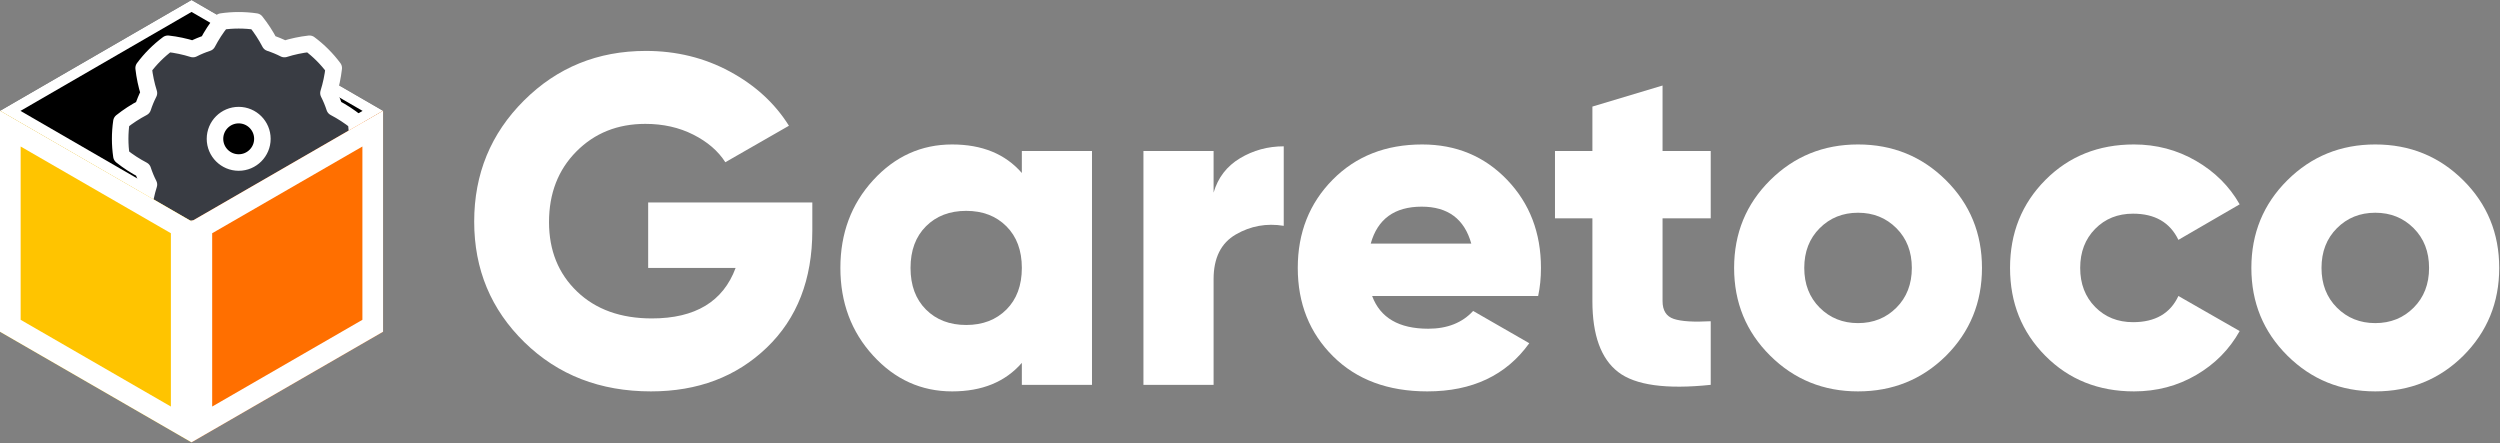
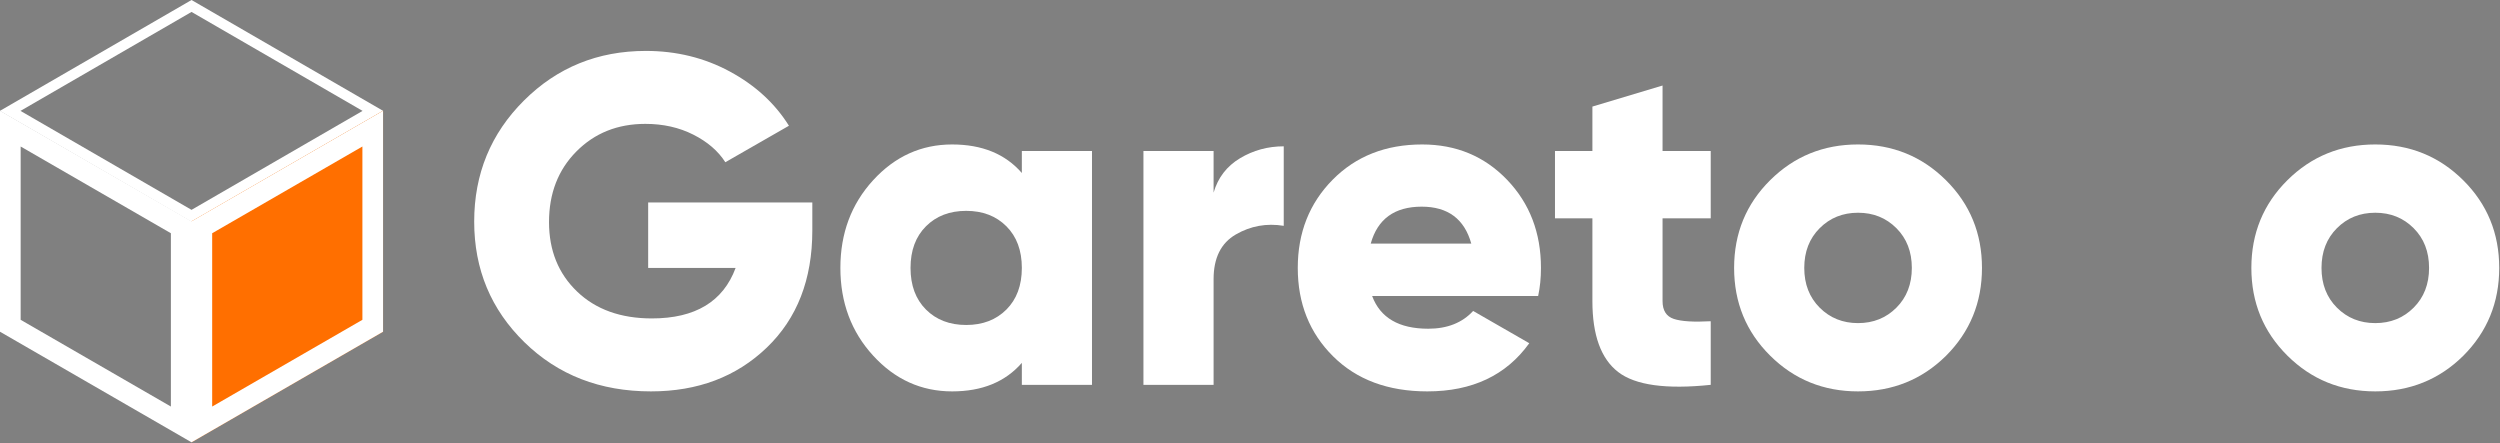
<svg xmlns="http://www.w3.org/2000/svg" width="100%" height="100%" viewBox="0 0 1799 319" version="1.1" xml:space="preserve" style="fill-rule:evenodd;clip-rule:evenodd;stroke-linecap:round;stroke-linejoin:round;stroke-miterlimit:1.5;">
  <rect x="0" y="0" width="1799" height="319" fill="#808080" stroke="none" />
  <g>
    <path d="M584.547,145.681l0,20.193c0,35.224 -10.937,63.325 -32.812,84.303c-21.875,20.978 -49.64,31.466 -83.294,31.466c-36.57,0 -66.915,-11.779 -91.034,-35.336c-24.118,-23.558 -36.178,-52.5 -36.178,-86.827c0,-34.327 11.948,-63.382 35.842,-87.164c23.894,-23.782 53.117,-35.673 87.668,-35.673c21.988,-0 42.124,4.936 60.409,14.807c18.285,9.872 32.476,22.885 42.572,39.039l-45.769,26.25c-5.16,-8.077 -12.845,-14.695 -23.053,-19.856c-10.208,-5.16 -21.707,-7.74 -34.495,-7.74c-19.968,-0 -36.515,6.618 -49.64,19.856c-13.125,13.237 -19.687,30.176 -19.687,50.817c-0,20.417 6.73,37.076 20.192,49.976c13.462,12.901 31.41,19.351 53.846,19.351c31.186,0 51.267,-12.115 60.241,-36.346l-62.933,-0l0,-47.116l118.125,0Z" style="fill:#fff;fill-rule:nonzero;" />
    <path d="M735.317,108.662l50.481,0l-0,168.27l-50.481,-0l0,-15.818c-11.891,13.686 -28.606,20.529 -50.144,20.529c-22.212,0 -41.17,-8.581 -56.875,-25.745c-15.706,-17.163 -23.558,-38.197 -23.558,-63.101c-0,-24.904 7.852,-45.938 23.558,-63.101c15.705,-17.164 34.663,-25.745 56.875,-25.745c21.538,-0 38.253,6.843 50.144,20.528l0,-15.817Zm-68.991,114.087c7.404,7.404 17.052,11.106 28.943,11.106c11.891,-0 21.538,-3.702 28.942,-11.106c7.404,-7.404 11.106,-17.388 11.106,-29.952c0,-12.564 -3.702,-22.548 -11.106,-29.952c-7.404,-7.404 -17.051,-11.106 -28.942,-11.106c-11.891,0 -21.539,3.702 -28.943,11.106c-7.403,7.404 -11.105,17.388 -11.105,29.952c-0,12.564 3.702,22.548 11.105,29.952Z" style="fill:#fff;fill-rule:nonzero;" />
    <path d="M873.298,138.614c3.141,-10.769 9.479,-19.014 19.015,-24.736c9.535,-5.721 20.024,-8.581 31.466,-8.581l0,57.211c-12.34,-2.019 -23.838,0.057 -34.495,6.226c-10.657,6.17 -15.986,16.883 -15.986,32.14l0,76.058l-50.481,-0l0,-168.27l50.481,0l0,29.952Z" style="fill:#fff;fill-rule:nonzero;" />
    <path d="M987.385,212.989c5.833,15.706 19.295,23.558 40.385,23.558c13.686,0 24.455,-4.263 32.308,-12.788l40.384,23.221c-16.602,23.109 -41.058,34.663 -73.365,34.663c-28.27,0 -50.874,-8.413 -67.813,-25.24c-16.939,-16.827 -25.409,-38.029 -25.409,-63.606c0,-25.353 8.358,-46.499 25.072,-63.438c16.715,-16.939 38.198,-25.408 64.448,-25.408c24.455,-0 44.816,8.469 61.082,25.408c16.266,16.939 24.399,38.085 24.399,63.438c-0,7.179 -0.673,13.91 -2.019,20.192l-119.472,0Zm-1.01,-37.692l72.356,-0c-4.936,-17.724 -16.827,-26.587 -35.673,-26.587c-19.519,0 -31.747,8.863 -36.683,26.587Z" style="fill:#fff;fill-rule:nonzero;" />
    <path d="M1231.04,157.124l-34.664,-0l-0,59.567c-0,6.731 2.692,10.994 8.077,12.789c5.385,1.795 14.247,2.356 26.587,1.682l-0,45.77c-32.084,3.365 -54.295,0.28 -66.635,-9.255c-12.34,-9.535 -18.51,-26.531 -18.51,-50.986l0,-59.567l-26.923,-0l-0,-48.462l26.923,0l0,-31.971l50.481,-15.144l-0,47.115l34.664,0l-0,48.462Z" style="fill:#fff;fill-rule:nonzero;" />
    <path d="M1400.32,256.066c-17.276,17.052 -38.366,25.577 -63.27,25.577c-24.903,0 -45.993,-8.581 -63.269,-25.745c-17.276,-17.163 -25.913,-38.197 -25.913,-63.101c-0,-24.904 8.637,-45.938 25.913,-63.101c17.276,-17.164 38.366,-25.745 63.269,-25.745c24.904,-0 45.994,8.581 63.27,25.745c17.276,17.163 25.913,38.197 25.913,63.101c0,24.904 -8.637,45.994 -25.913,63.269Zm-90.866,-34.663c7.404,7.404 16.603,11.106 27.596,11.106c10.994,-0 20.193,-3.702 27.597,-11.106c7.404,-7.404 11.105,-16.939 11.105,-28.606c0,-11.667 -3.701,-21.202 -11.105,-28.606c-7.404,-7.404 -16.603,-11.106 -27.597,-11.106c-10.993,0 -20.192,3.702 -27.596,11.106c-7.404,7.404 -11.106,16.939 -11.106,28.606c0,11.667 3.702,21.202 11.106,28.606Z" style="fill:#fff;fill-rule:nonzero;" />
-     <path d="M1535.61,281.643c-25.577,0 -46.835,-8.525 -63.775,-25.577c-16.939,-17.051 -25.408,-38.141 -25.408,-63.269c-0,-25.128 8.469,-46.218 25.408,-63.269c16.94,-17.052 38.198,-25.577 63.775,-25.577c16.154,-0 31.017,3.926 44.591,11.778c13.574,7.853 24.063,18.286 31.467,31.299l-44.087,25.577c-6.058,-12.565 -16.939,-18.847 -32.644,-18.847c-10.994,0 -20.081,3.646 -27.26,10.938c-7.18,7.292 -10.769,16.659 -10.769,28.101c-0,11.442 3.589,20.809 10.769,28.101c7.179,7.292 16.266,10.938 27.26,10.938c15.929,-0 26.811,-6.283 32.644,-18.847l44.087,25.241c-7.404,13.237 -17.837,23.782 -31.299,31.634c-13.461,7.853 -28.381,11.779 -44.759,11.779Z" style="fill:#fff;fill-rule:nonzero;" />
    <path d="M1772.53,256.066c-17.275,17.052 -38.365,25.577 -63.269,25.577c-24.904,0 -45.994,-8.581 -63.269,-25.745c-17.276,-17.163 -25.914,-38.197 -25.914,-63.101c0,-24.904 8.638,-45.938 25.914,-63.101c17.275,-17.164 38.365,-25.745 63.269,-25.745c24.904,-0 45.994,8.581 63.269,25.745c17.276,17.163 25.914,38.197 25.914,63.101c-0,24.904 -8.638,45.994 -25.914,63.269Zm-90.865,-34.663c7.404,7.404 16.602,11.106 27.596,11.106c10.994,-0 20.192,-3.702 27.596,-11.106c7.404,-7.404 11.106,-16.939 11.106,-28.606c0,-11.667 -3.702,-21.202 -11.106,-28.606c-7.404,-7.404 -16.602,-11.106 -27.596,-11.106c-10.994,0 -20.192,3.702 -27.596,11.106c-7.404,7.404 -11.106,16.939 -11.106,28.606c-0,11.667 3.702,21.202 11.106,28.606Z" style="fill:#fff;fill-rule:nonzero;" />
    <g>
-       <path d="M-0,79.854l-0,-0.115l137.822,-79.739l137.822,79.739l-0,0.115l-137.822,79.739l-137.822,-79.739Z" />
      <path d="M0,79.854l0,-0.115l137.822,-79.739l137.822,79.739l-0,0.115l-137.822,79.739l-137.822,-79.739Zm260.906,-0.057l-123.084,-71.213l-123.084,71.213l123.084,71.212l123.084,-71.212Z" style="fill:#fff;" />
-       <path d="M184.108,15.504c-8.188,-1.199 -16.508,-1.199 -24.696,-0c-3.844,4.826 -7.196,9.973 -10.053,15.442c-3.612,1.173 -7.126,2.629 -10.51,4.353c-5.888,-1.846 -11.897,-3.116 -18.028,-3.811c-6.637,4.943 -12.52,10.826 -17.463,17.464c0.694,6.131 1.965,12.14 3.811,18.028c-1.725,3.383 -3.18,6.897 -4.354,10.509c-5.468,2.858 -10.615,6.209 -15.442,10.053c-1.198,8.189 -1.198,16.508 0,24.697c4.827,3.844 9.974,7.195 15.442,10.053c1.174,3.612 2.629,7.126 4.354,10.509c-1.846,5.888 -3.117,11.897 -3.811,18.028c4.943,6.638 10.826,12.521 17.463,17.464c6.131,-0.695 12.14,-1.965 18.028,-3.811c3.384,1.724 6.898,3.18 10.51,4.353c2.857,5.469 6.209,10.616 10.053,15.442c8.188,1.199 16.508,1.199 24.696,0c3.845,-4.826 7.196,-9.973 10.053,-15.442c3.612,-1.173 7.126,-2.629 10.51,-4.353c5.888,1.846 11.897,3.116 18.028,3.811c6.637,-4.943 12.52,-10.826 17.463,-17.464c-0.694,-6.131 -1.965,-12.14 -3.811,-18.028c1.725,-3.383 3.18,-6.897 4.354,-10.509c5.468,-2.858 10.615,-6.209 15.442,-10.053c1.198,-8.189 1.198,-16.508 -0,-24.697c-4.827,-3.844 -9.974,-7.195 -15.442,-10.053c-1.174,-3.612 -2.629,-7.126 -4.354,-10.509c1.846,-5.888 3.117,-11.897 3.811,-18.028c-4.943,-6.638 -10.826,-12.521 -17.463,-17.464c-6.131,0.695 -12.14,1.965 -18.028,3.811c-3.384,-1.724 -6.898,-3.18 -10.51,-4.353c-2.857,-5.469 -6.208,-10.616 -10.053,-15.442Zm-12.348,67.329c9.414,0 17.057,7.643 17.057,17.058c0,9.414 -7.643,17.057 -17.057,17.057c-9.414,-0 -17.057,-7.643 -17.057,-17.057c-0,-9.415 7.643,-17.058 17.057,-17.058Z" style="fill:#393c43;stroke:#fff;stroke-width:11.89px;" />
      <path d="M275.644,79.686l-0,159.029l-137.822,79.571l-0,-159.029l137.822,-79.571Z" style="fill:#ff6f00;" />
-       <path d="M-0,79.686l137.822,79.571l-0,159.029l-137.822,-79.571l-0,-159.029Z" style="fill:#ffc400;" />
      <path d="M137.822,318.286l-137.822,-79.571l0,-159.029l137.822,79.571l137.822,-79.571l-0,159.029l-137.822,79.571Zm122.962,-212.862l-0,124.711c-0,0 -108.102,62.413 -108.102,62.413c-0,-0 -0,-124.711 -0,-124.711l108.102,-62.413Zm-245.924,-0c-0,-0 82.571,47.672 108.102,62.413c-0,-0 -0,124.711 -0,124.711c-0,-0 -108.102,-62.413 -108.102,-62.413l-0,-124.711Z" style="fill:#fff;" />
    </g>
  </g>
</svg>